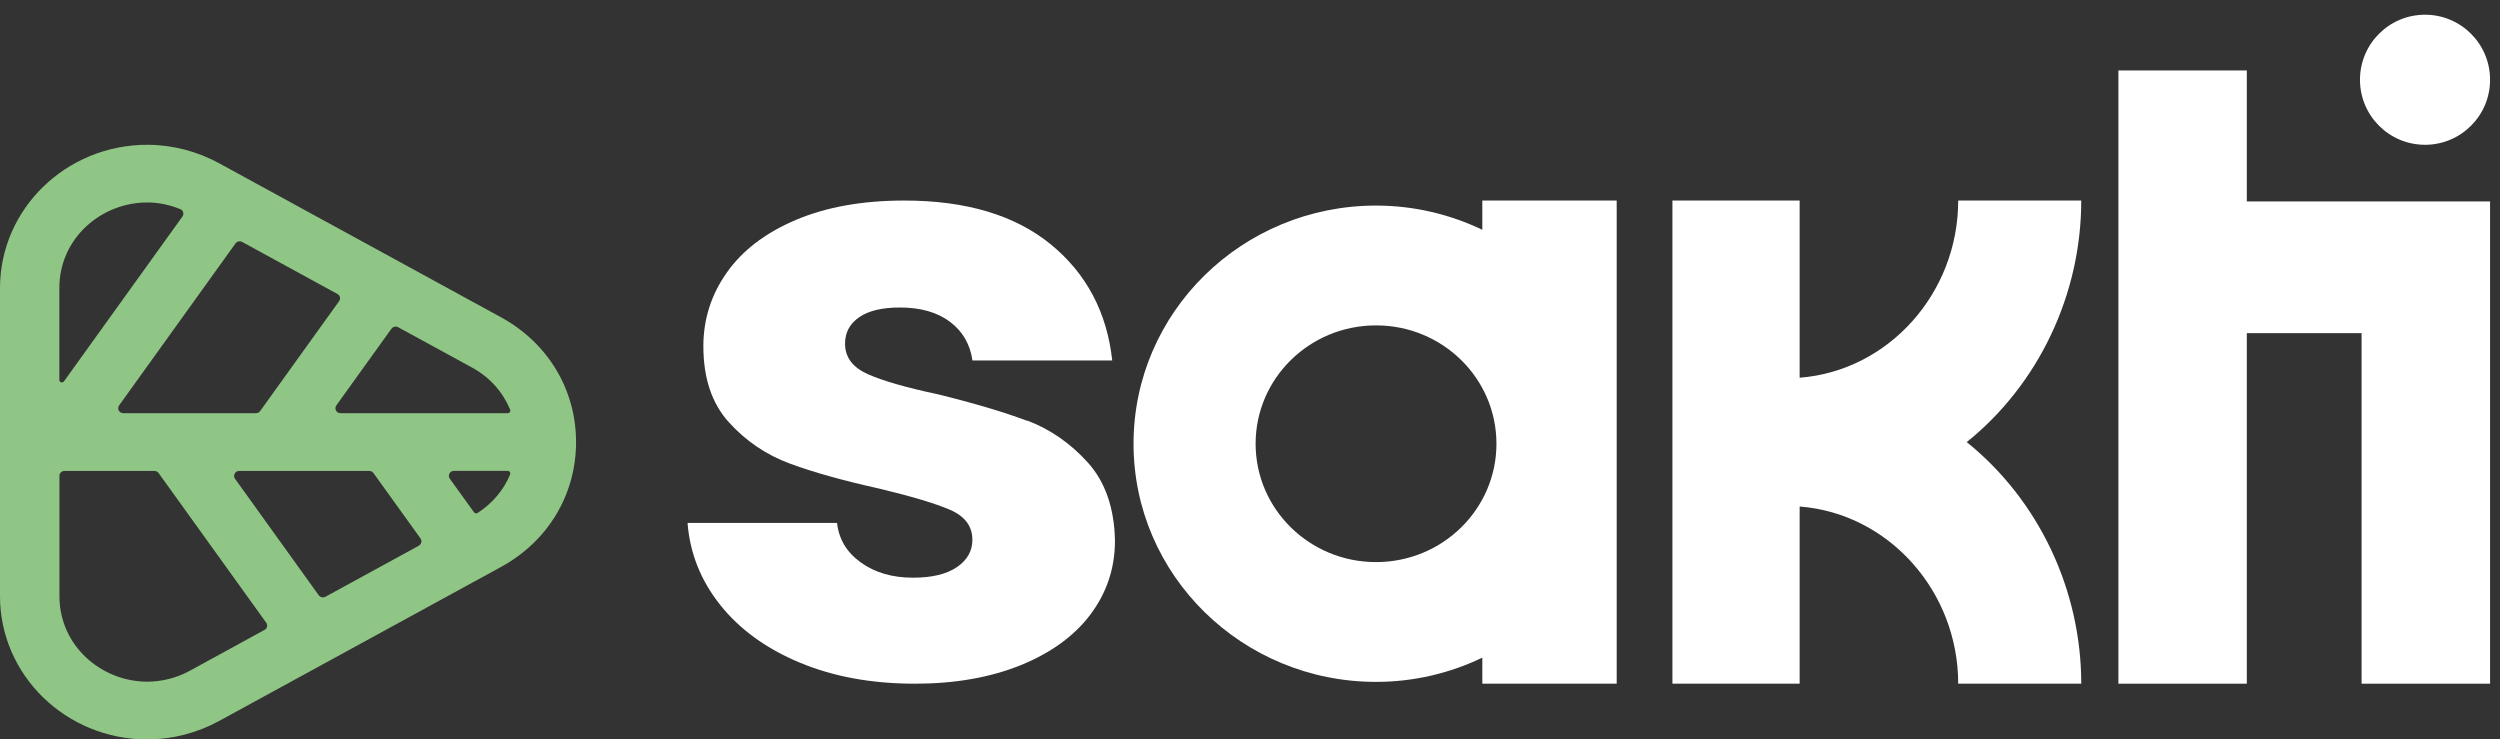
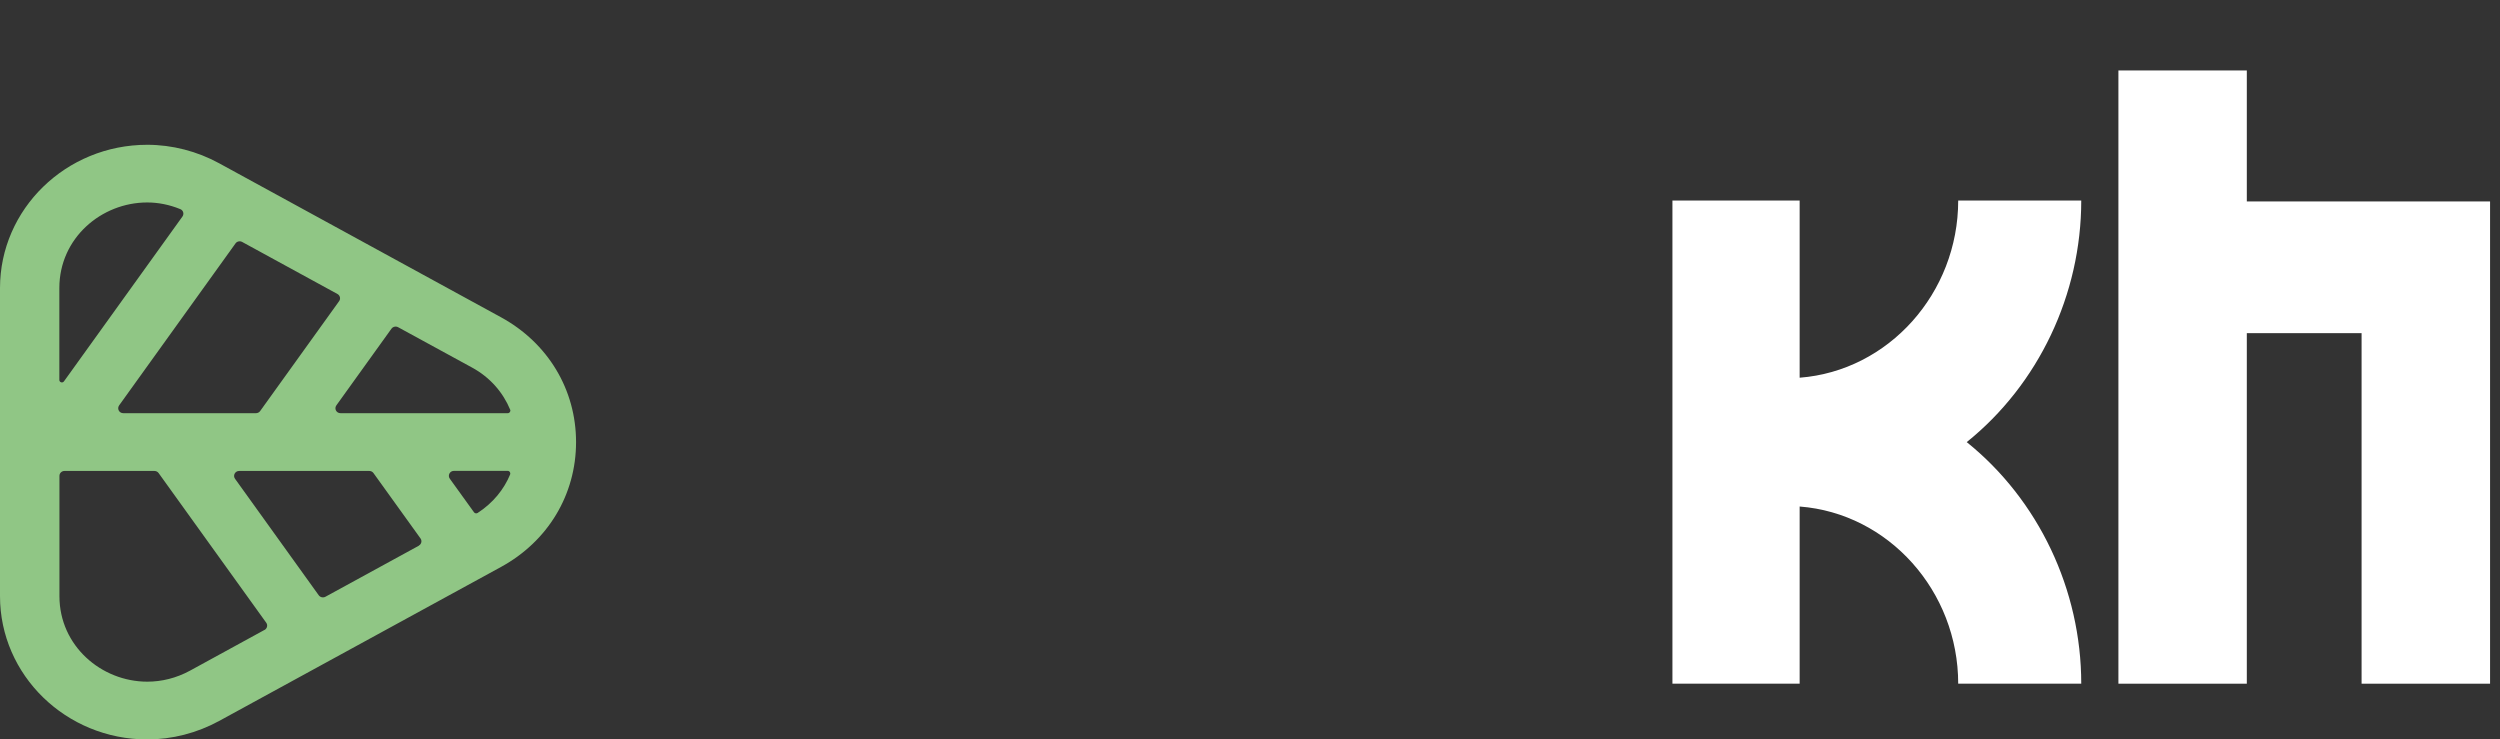
<svg xmlns="http://www.w3.org/2000/svg" width="142" height="42" viewBox="0 0 142 42" fill="none">
  <rect x="0" y="0" width="142" height="42" fill="#333333" stroke="none" />
-   <path d="M58.348 23.904C57.042 23.413 55.349 22.907 53.274 22.396C51.468 22.013 50.131 21.63 49.279 21.247C48.427 20.864 47.999 20.29 47.999 19.523C47.999 18.885 48.267 18.384 48.804 18.016C49.341 17.647 50.11 17.466 51.117 17.466C52.288 17.466 53.233 17.736 53.956 18.276C54.678 18.816 55.102 19.553 55.236 20.476H63.175C62.875 17.736 61.709 15.536 59.68 13.876C57.651 12.221 54.88 11.391 51.364 11.391C48.985 11.391 46.935 11.759 45.206 12.491C43.482 13.223 42.171 14.22 41.283 15.482C40.395 16.739 39.951 18.134 39.951 19.666C39.951 21.483 40.437 22.927 41.407 23.992C42.377 25.063 43.534 25.839 44.876 26.335C46.218 26.831 47.89 27.297 49.904 27.744C51.777 28.191 53.135 28.599 53.976 28.962C54.812 29.331 55.231 29.895 55.231 30.662C55.231 31.3 54.936 31.816 54.353 32.213C53.765 32.611 52.939 32.813 51.865 32.813C50.693 32.813 49.702 32.528 48.902 31.953C48.097 31.379 47.648 30.632 47.544 29.704H39.053C39.187 31.423 39.807 32.98 40.911 34.364C42.016 35.749 43.523 36.844 45.433 37.64C47.343 38.436 49.522 38.834 51.968 38.834C54.245 38.834 56.247 38.48 57.977 37.782C59.701 37.08 61.027 36.118 61.946 34.89C62.865 33.662 63.33 32.267 63.33 30.706C63.293 28.859 62.782 27.381 61.797 26.281C60.805 25.181 59.659 24.385 58.353 23.889" fill="white" />
-   <path d="M84.196 38.834H91.828V11.391H84.196V13.053C82.373 12.179 80.326 11.677 78.159 11.677C70.553 11.677 64.385 17.735 64.385 25.204C64.385 32.674 70.553 38.731 78.159 38.731C80.326 38.731 82.373 38.23 84.196 37.355V38.828V38.834ZM78.159 31.927C74.382 31.927 71.319 28.919 71.319 25.204C71.319 21.49 74.382 18.482 78.159 18.482C81.935 18.482 84.998 21.49 84.998 25.204C84.998 28.919 81.935 31.927 78.159 31.927Z" fill="white" />
  <path d="M127.619 4.002H120.326V38.834H127.619V18.923H134.138V38.834H141.436V11.442H127.619V4.002Z" fill="white" />
-   <path d="M137.742 0.836C135.701 0.836 134.047 2.49 134.047 4.53C134.047 6.571 135.701 8.224 137.742 8.224C139.782 8.224 141.436 6.571 141.436 4.53C141.436 2.49 139.782 0.836 137.742 0.836Z" fill="white" />
  <path d="M118.215 11.391H111.226C111.226 16.65 107.271 21.065 102.22 21.454V11.391H94.994V38.834H102.22V28.77C107.271 29.159 111.226 33.574 111.226 38.834H118.215C118.215 33.492 115.788 28.392 111.71 25.112C115.788 21.833 118.215 16.732 118.215 11.391Z" fill="white" />
  <path d="M28.457 18.021L12.446 9.273C11.194 8.589 9.778 8.224 8.362 8.224C3.75 8.224 0 11.874 0 16.364V33.861C0 38.35 3.75 42 8.362 42C9.778 42 11.189 41.636 12.446 40.951L28.457 32.203C31.125 30.745 32.72 28.093 32.72 25.112C32.72 22.131 31.125 19.48 28.457 18.021ZM13.374 13.827C13.462 13.707 13.626 13.672 13.754 13.742L19.166 16.698C19.315 16.778 19.361 16.968 19.264 17.103L14.775 23.349C14.724 23.424 14.631 23.469 14.539 23.469H7.003C6.767 23.469 6.633 23.215 6.767 23.025L13.38 13.822L13.374 13.827ZM3.371 16.359C3.371 13.527 5.756 11.5 8.362 11.5C8.988 11.5 9.624 11.625 10.245 11.88C10.414 11.949 10.466 12.154 10.363 12.299L3.632 21.662C3.55 21.776 3.371 21.717 3.371 21.582V16.364V16.359ZM15.026 35.778L10.799 38.09C10.009 38.52 9.178 38.719 8.367 38.719C5.761 38.719 3.376 36.687 3.376 33.861V27.03C3.376 26.875 3.504 26.75 3.663 26.75H8.773C8.865 26.75 8.957 26.795 9.009 26.87L15.124 35.374C15.221 35.508 15.175 35.698 15.026 35.783M23.794 30.994L18.484 33.896C18.356 33.965 18.192 33.931 18.104 33.811L13.349 27.194C13.215 27.01 13.349 26.75 13.585 26.75H20.977C21.07 26.75 21.162 26.795 21.213 26.87L23.886 30.585C23.984 30.72 23.937 30.91 23.789 30.989M28.98 26.94C28.626 27.799 28.006 28.568 27.128 29.137C27.062 29.177 26.969 29.162 26.923 29.097L25.548 27.189C25.415 27.005 25.548 26.745 25.784 26.745H28.837C28.939 26.745 29.011 26.845 28.975 26.94M28.837 23.469H19.341C19.105 23.469 18.971 23.215 19.105 23.025L22.234 18.671C22.321 18.551 22.486 18.516 22.614 18.586L26.805 20.873C27.862 21.447 28.58 22.311 28.98 23.274C29.016 23.364 28.944 23.469 28.842 23.469" fill="#90C685" />
</svg>